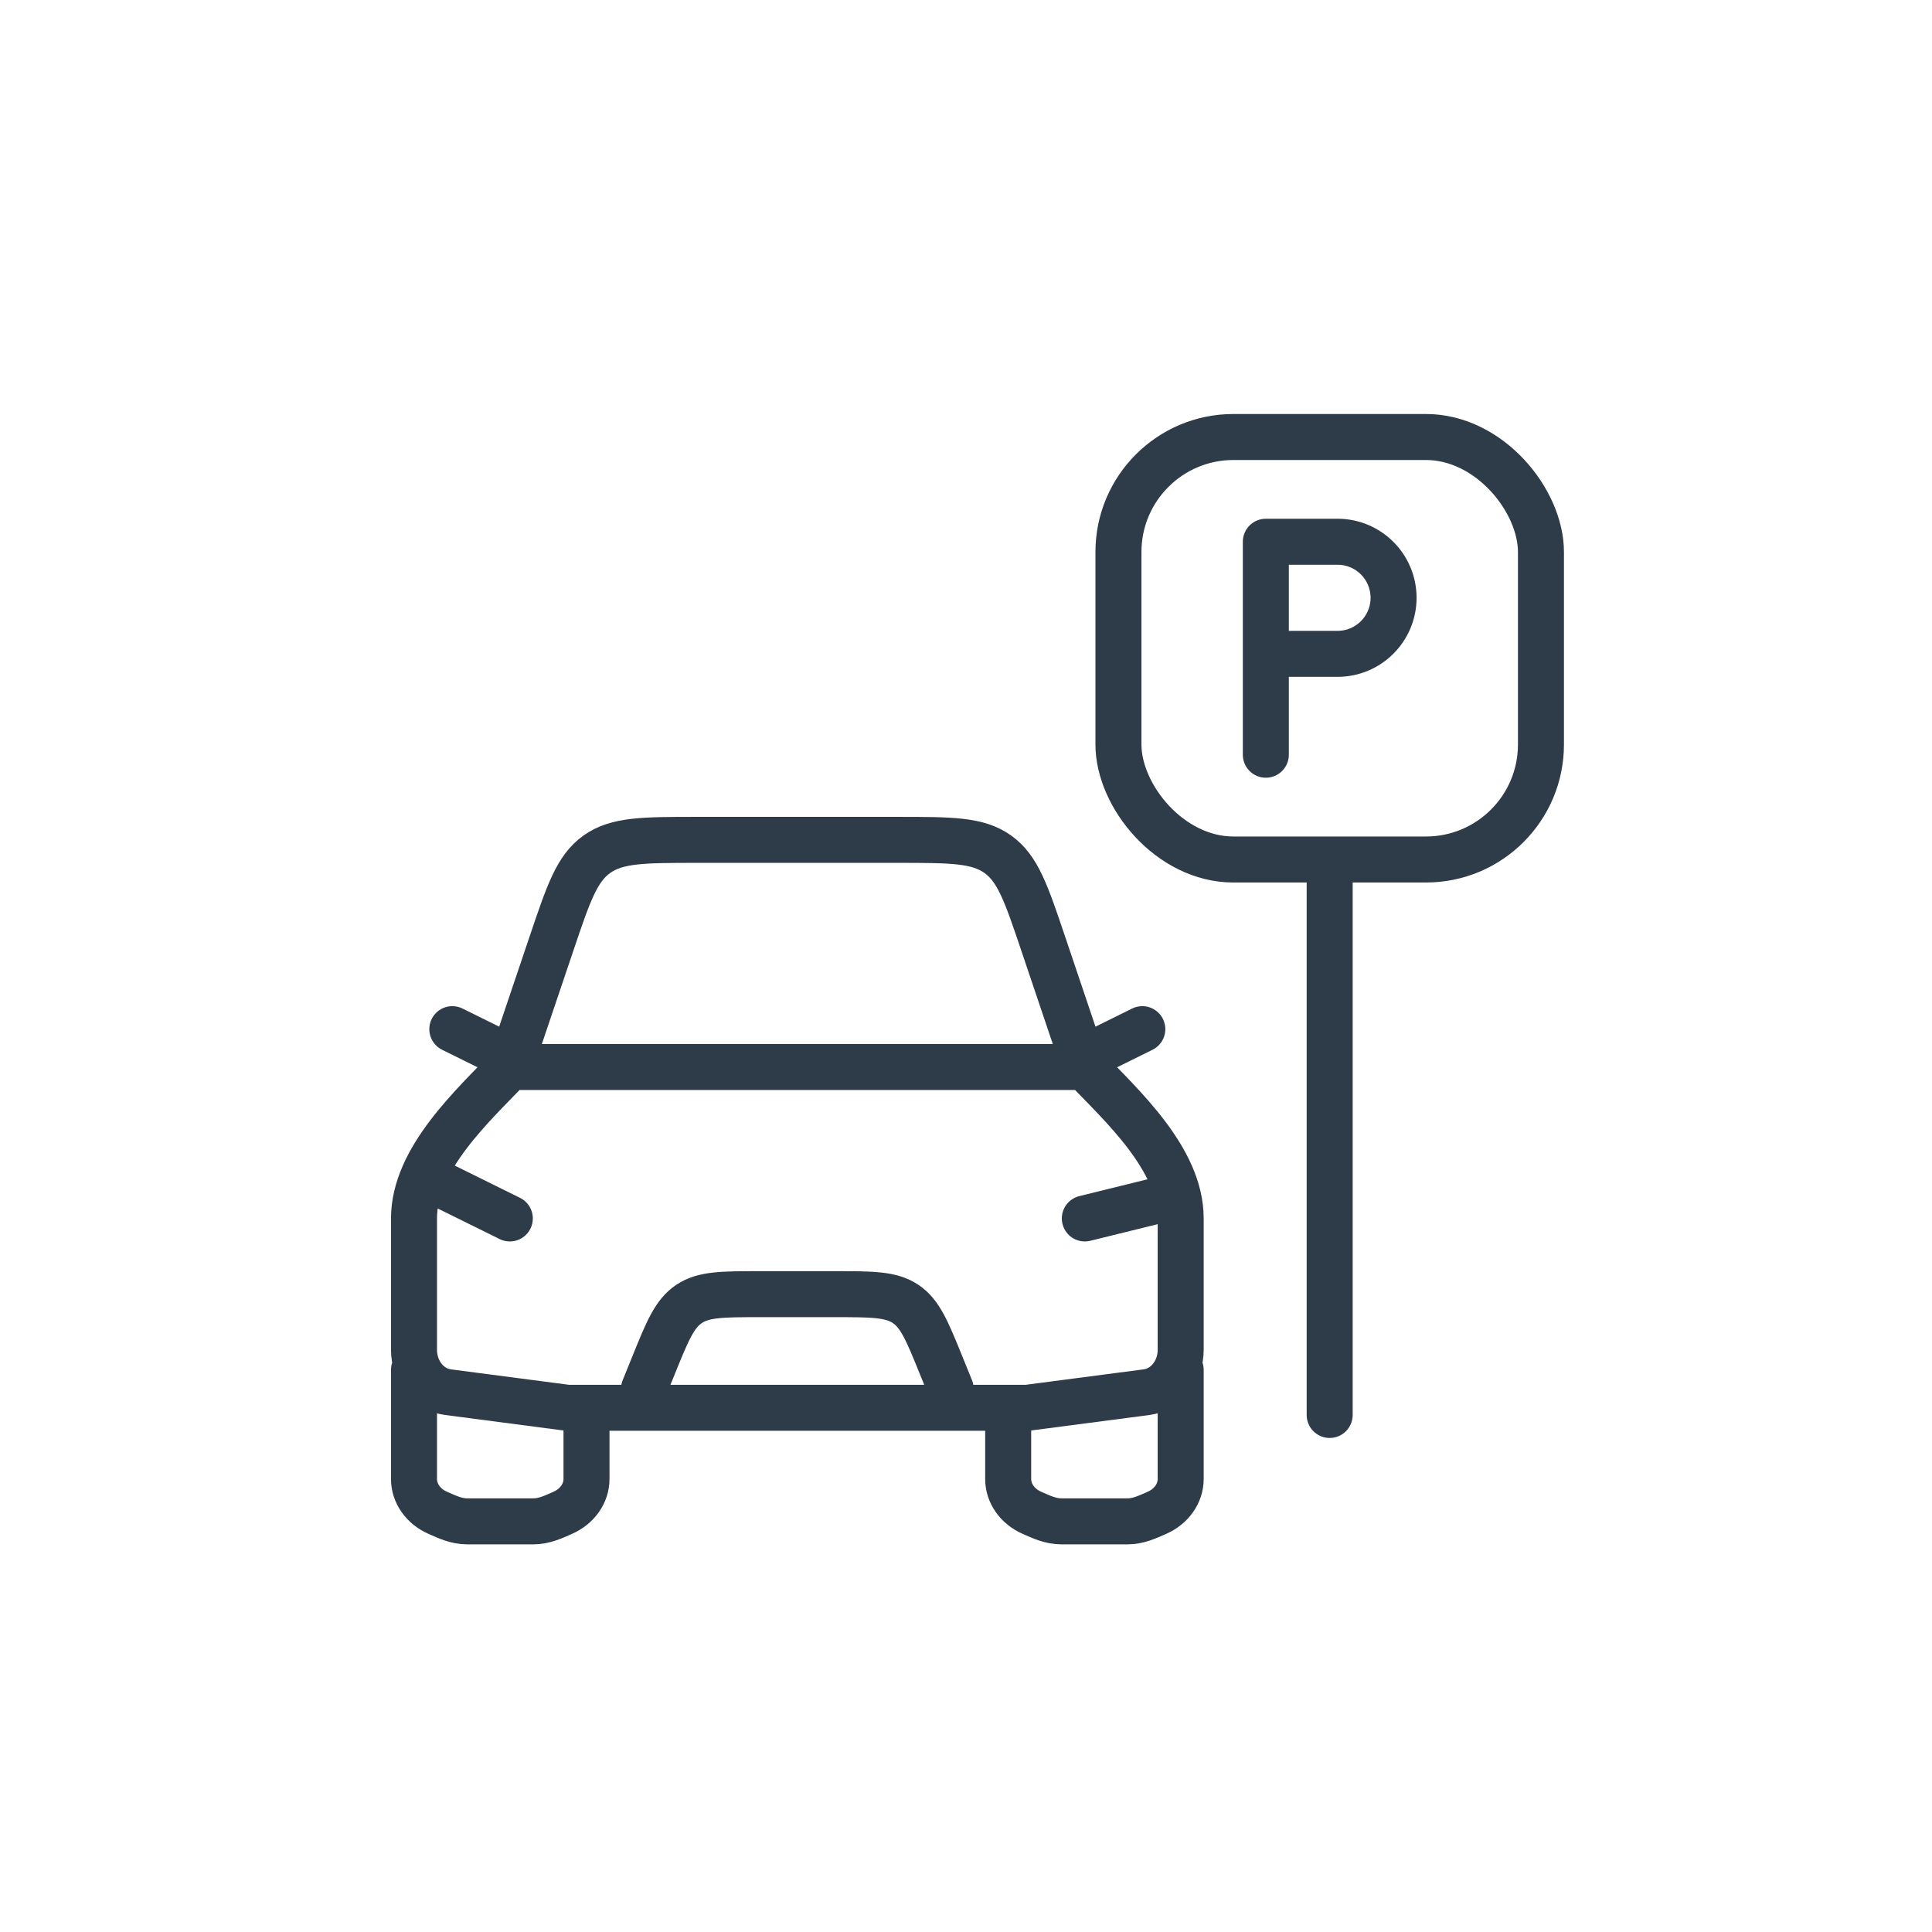
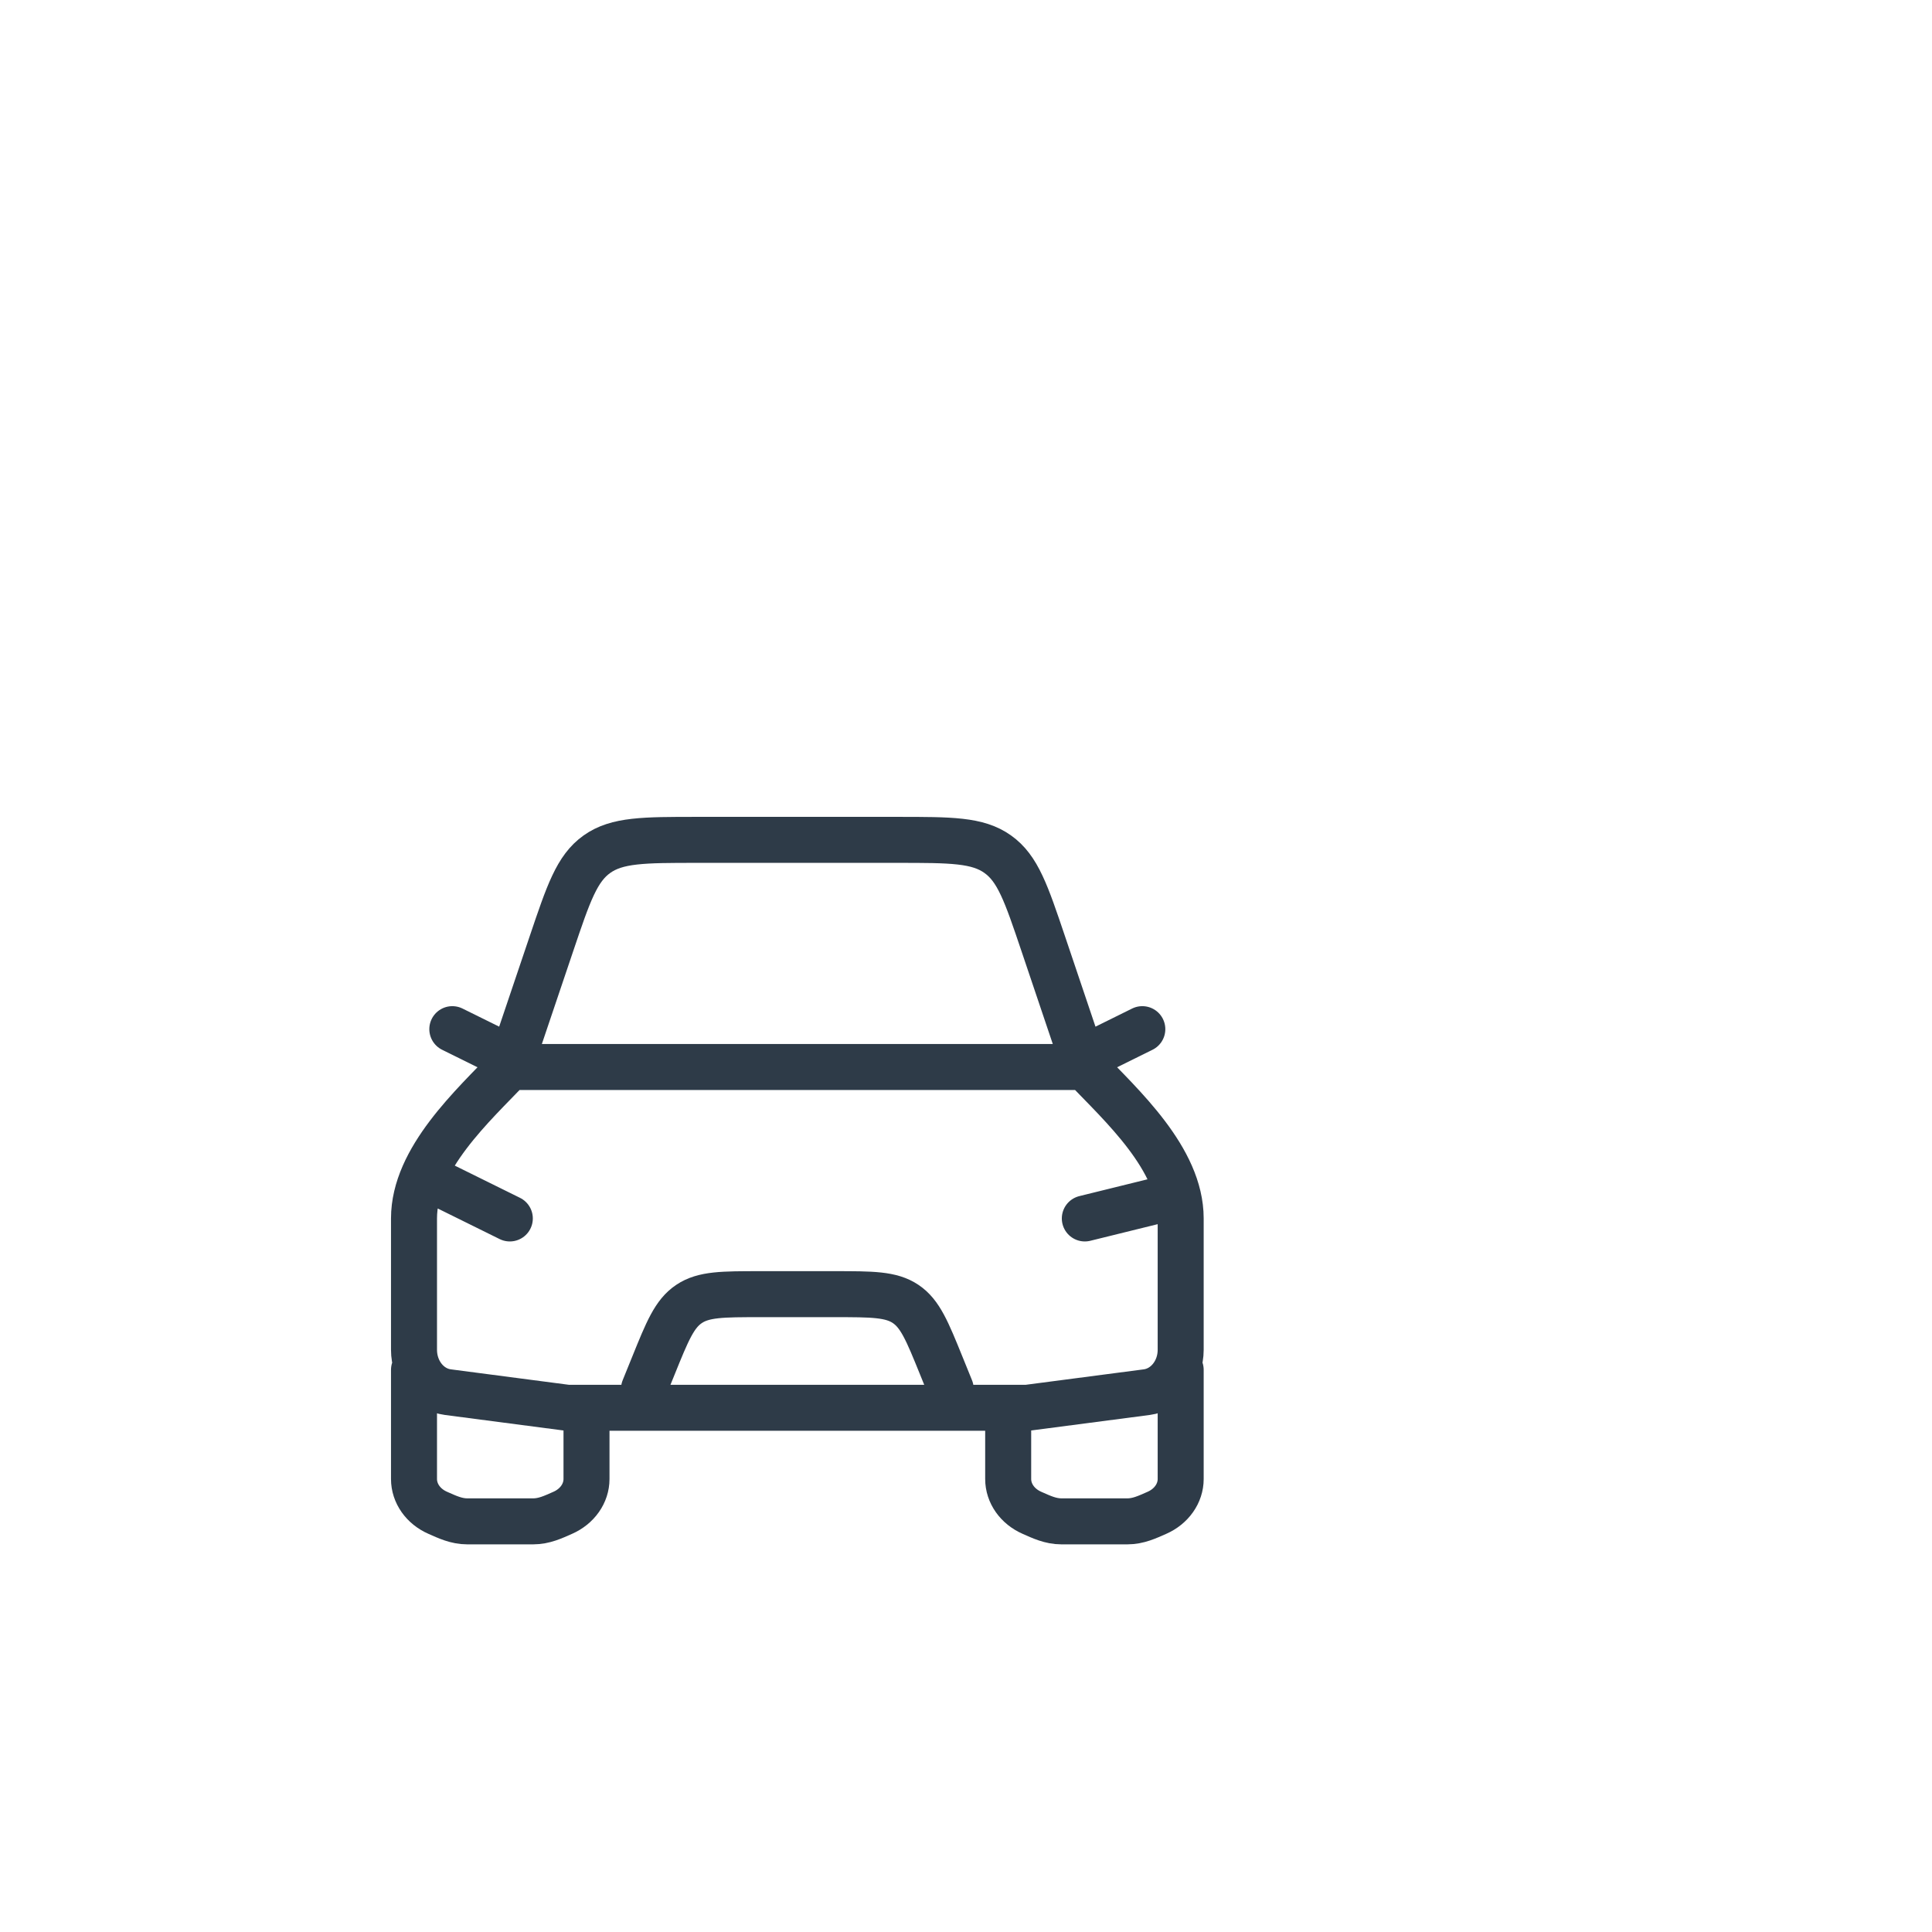
<svg xmlns="http://www.w3.org/2000/svg" width="42" height="42" viewBox="0 0 42 42" fill="none">
  <g id="Frame 1973">
    <g id="Group 419">
-       <path id="Vector" d="M9.417 25.665L11.083 26.488M25.25 26.077L23.583 26.488M14 30.192L14.205 29.687C14.509 28.935 14.662 28.559 14.979 28.347C15.296 28.134 15.706 28.134 16.526 28.134H17.333H18.141C18.961 28.134 19.371 28.134 19.688 28.347C20.004 28.559 20.157 28.935 20.462 29.687L20.667 30.192M9 29.78V32.152C9 32.464 9.2 32.749 9.518 32.888C9.724 32.979 9.921 33.073 10.159 33.073H11.591C11.829 33.073 12.026 32.979 12.232 32.888C12.549 32.749 12.75 32.464 12.75 32.152V30.604M21.917 30.604V32.152C21.917 32.464 22.117 32.749 22.435 32.888C22.641 32.979 22.837 33.073 23.076 33.073H24.508C24.746 33.073 24.942 32.979 25.149 32.888C25.466 32.749 25.667 32.464 25.667 32.152V29.78M24 22.785L24.833 22.373M10.667 22.785L9.833 22.373M11.083 23.196L11.99 20.509C12.357 19.422 12.54 18.879 12.977 18.569C13.413 18.259 13.993 18.258 15.152 18.258H17.333H19.514C20.673 18.258 21.253 18.258 21.689 18.569C22.127 18.879 22.31 19.422 22.677 20.509L23.583 23.196M11.083 23.196C10.286 24.031 9 25.192 9 26.488V29.344C9 29.815 9.317 30.21 9.736 30.264L12.333 30.604H17.333H22.333L24.931 30.264C25.35 30.208 25.667 29.813 25.667 29.344V26.488C25.667 25.192 24.381 24.031 23.583 23.196M11.083 23.196H17.333H23.583" stroke="#2E3B48" stroke-linecap="round" stroke-linejoin="round" />
+       <path id="Vector" d="M9.417 25.665L11.083 26.488M25.25 26.077L23.583 26.488M14 30.192L14.205 29.687C14.509 28.935 14.662 28.559 14.979 28.347C15.296 28.134 15.706 28.134 16.526 28.134H17.333H18.141C18.961 28.134 19.371 28.134 19.688 28.347C20.004 28.559 20.157 28.935 20.462 29.687L20.667 30.192M9 29.78V32.152C9 32.464 9.2 32.749 9.518 32.888C9.724 32.979 9.921 33.073 10.159 33.073H11.591C11.829 33.073 12.026 32.979 12.232 32.888C12.549 32.749 12.75 32.464 12.75 32.152V30.604M21.917 30.604V32.152C21.917 32.464 22.117 32.749 22.435 32.888C22.641 32.979 22.837 33.073 23.076 33.073H24.508C24.746 33.073 24.942 32.979 25.149 32.888C25.466 32.749 25.667 32.464 25.667 32.152V29.78M24 22.785L24.833 22.373M10.667 22.785L9.833 22.373M11.083 23.196L11.99 20.509C12.357 19.422 12.54 18.879 12.977 18.569C13.413 18.259 13.993 18.258 15.152 18.258H17.333H19.514C20.673 18.258 21.253 18.258 21.689 18.569C22.127 18.879 22.31 19.422 22.677 20.509L23.583 23.196M11.083 23.196C10.286 24.031 9 25.192 9 26.488V29.344C9 29.815 9.317 30.21 9.736 30.264L12.333 30.604H17.333H22.333L24.931 30.264C25.35 30.208 25.667 29.813 25.667 29.344V26.488C25.667 25.192 24.381 24.031 23.583 23.196M11.083 23.196H23.583" stroke="#2E3B48" stroke-linecap="round" stroke-linejoin="round" />
      <g id="Group 420">
-         <rect id="Rectangle 225" x="24.314" y="9.5" width="9.185" height="9.185" rx="2.5" stroke="#2E3B48" />
-         <path id="Vector 75" d="M27.518 16.407V14.214M27.518 14.214V11.777H29.077C29.75 11.777 30.295 12.323 30.295 12.996V12.996C30.295 13.668 29.75 14.214 29.077 14.214H27.518Z" stroke="#2E3B48" stroke-linecap="round" stroke-linejoin="round" />
-         <path id="Vector 76" d="M28.906 18.723V30.76" stroke="#2E3B48" stroke-linecap="round" stroke-linejoin="round" />
-       </g>
+         </g>
    </g>
  </g>
</svg>